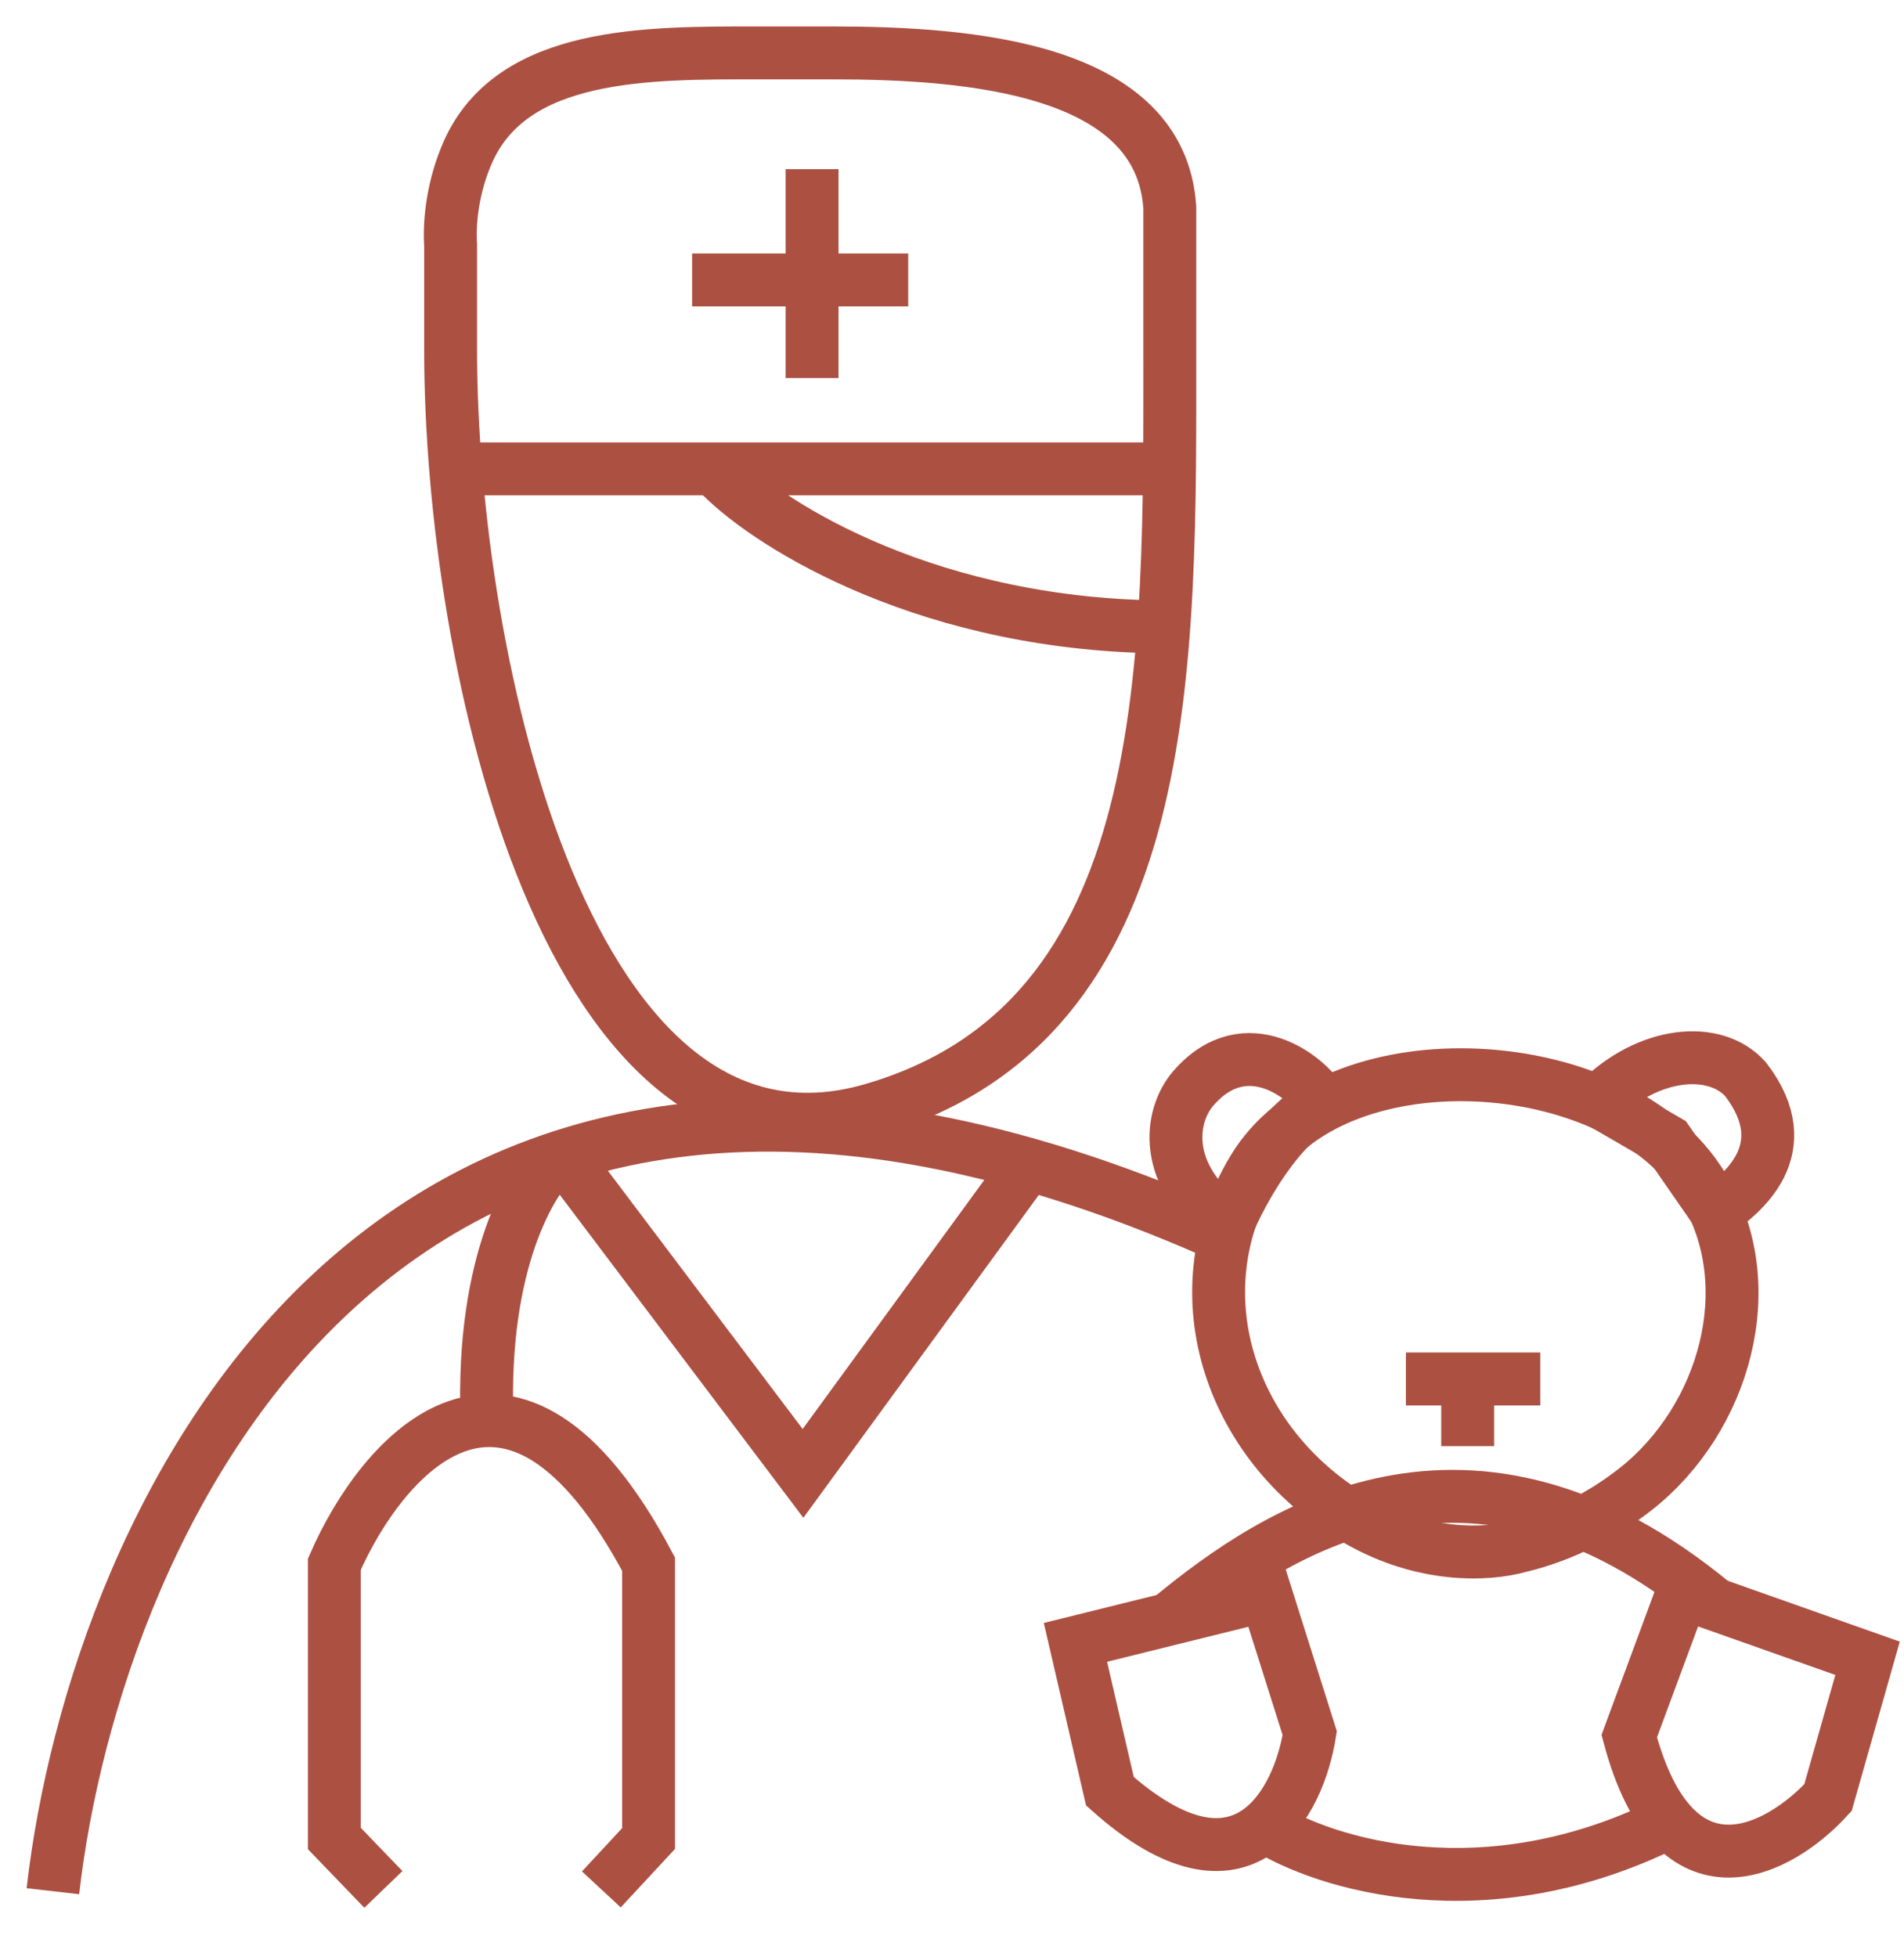
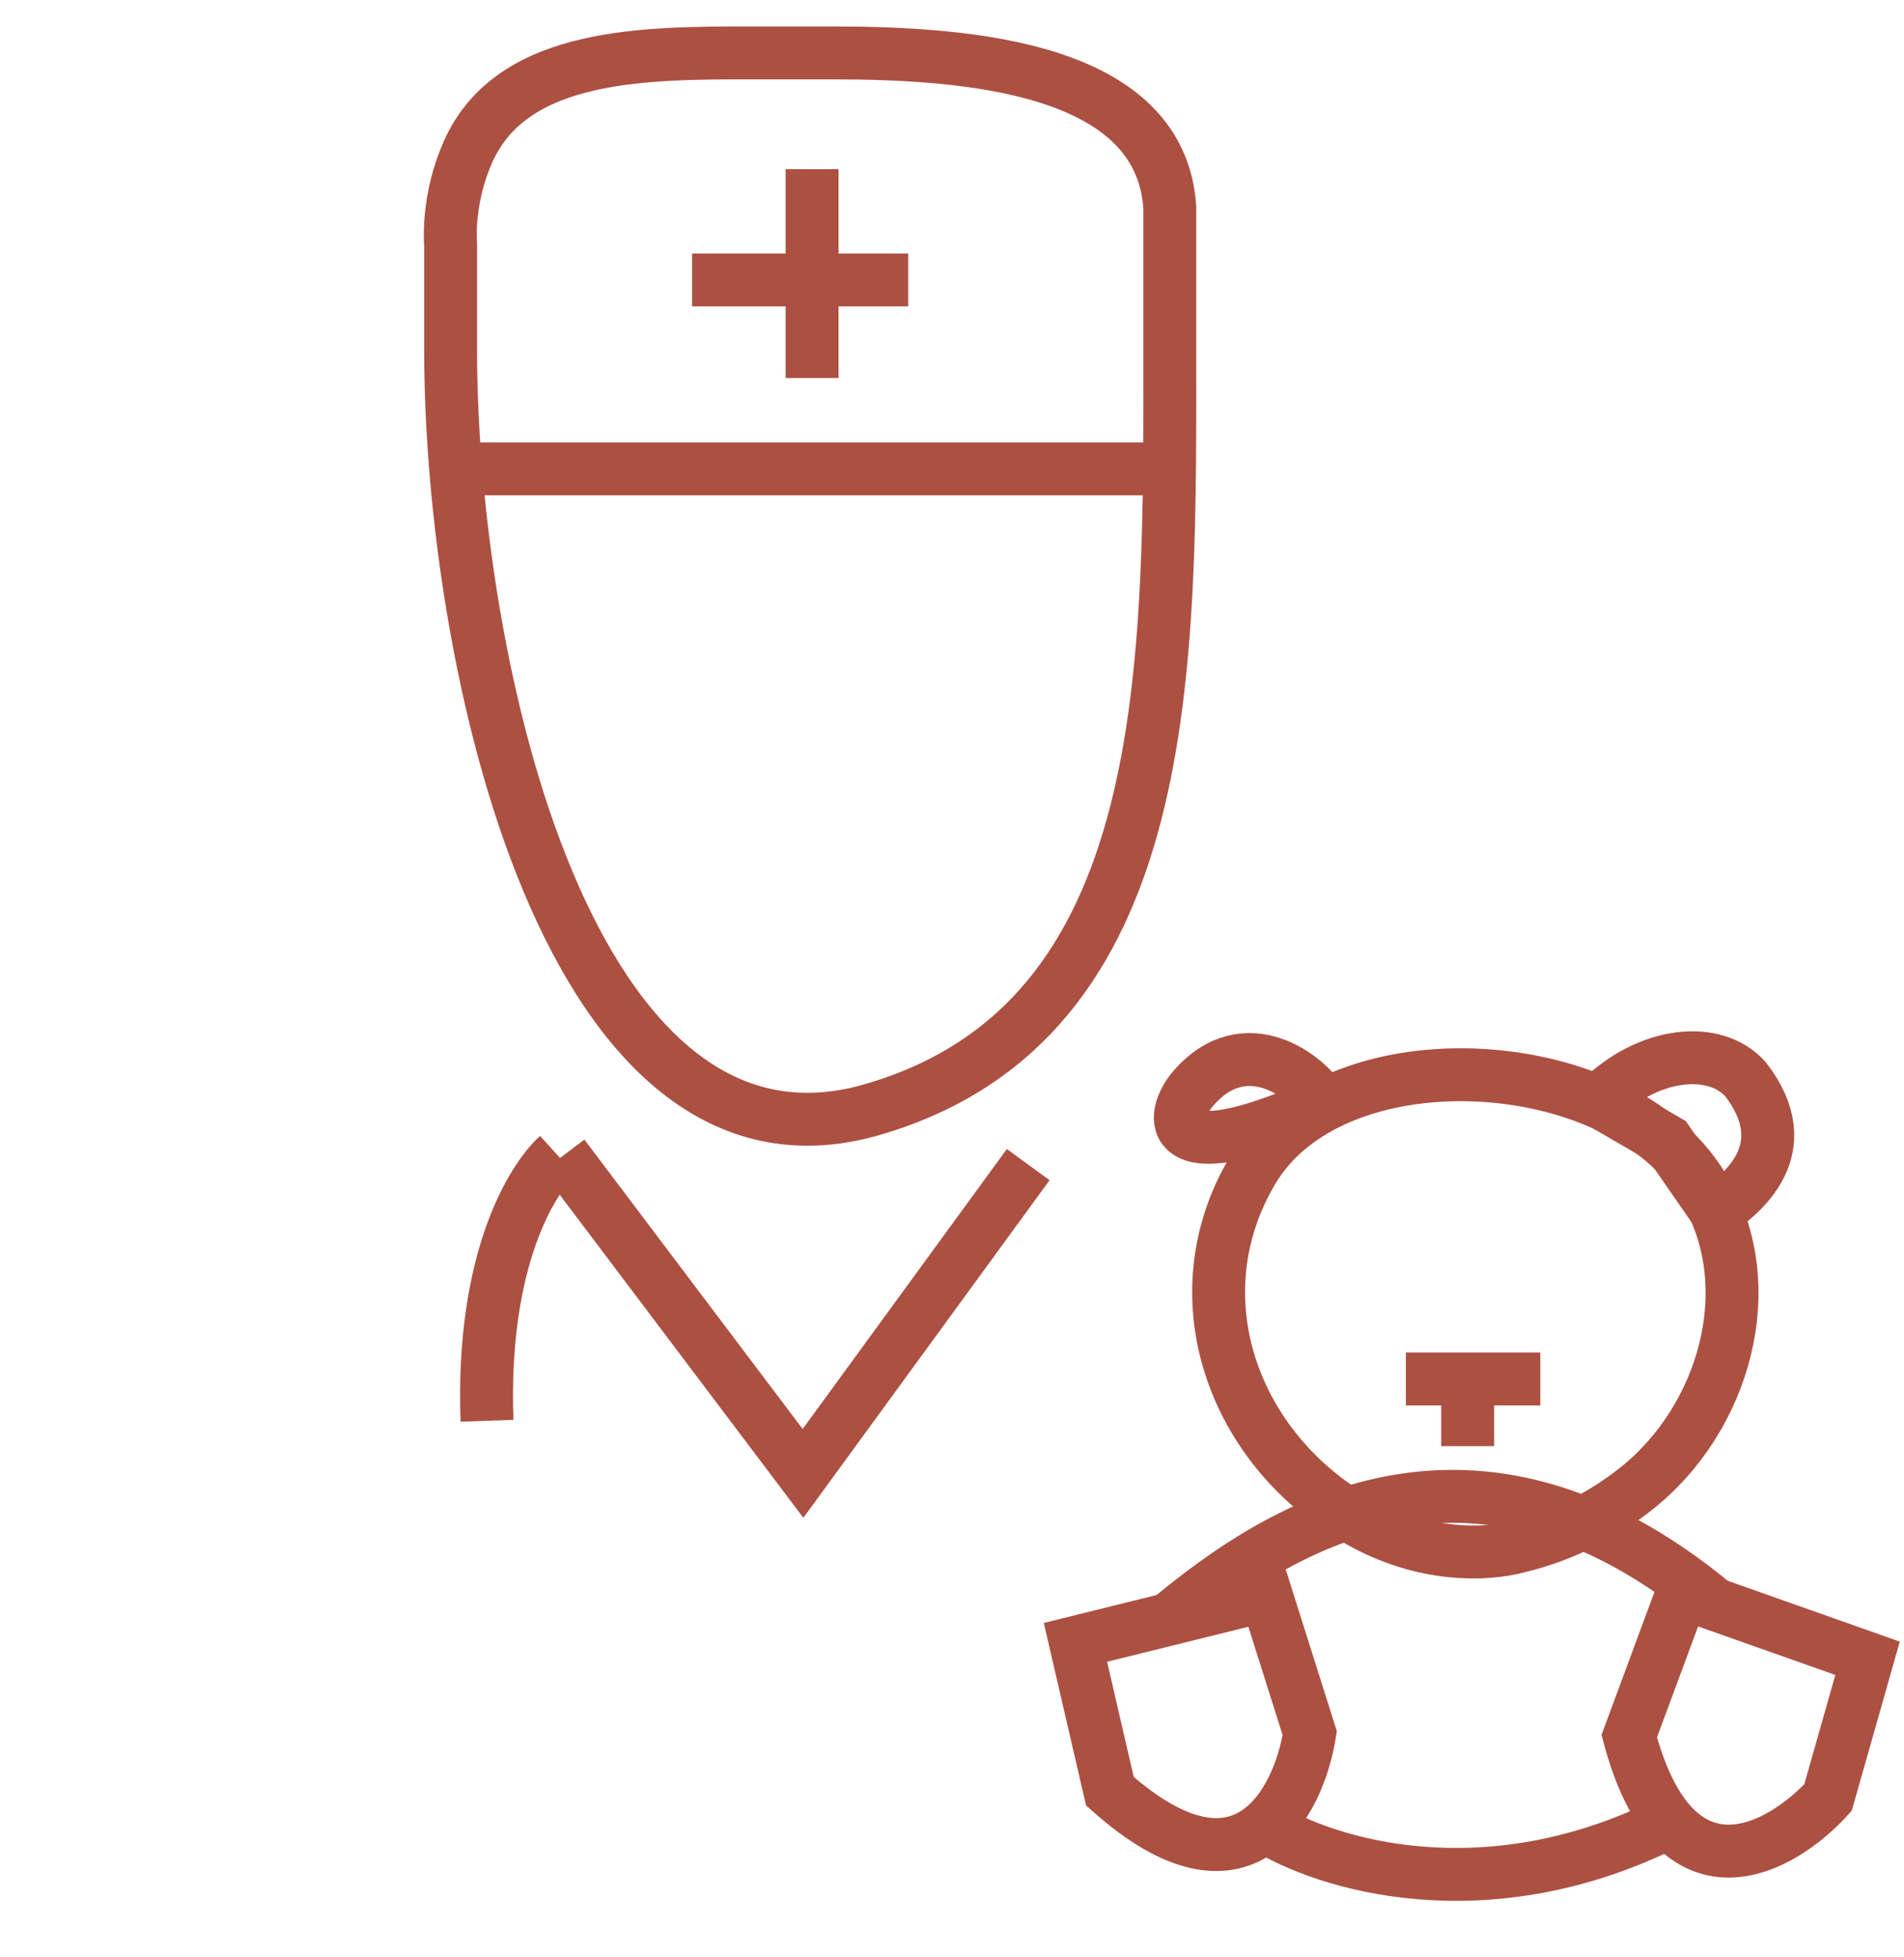
<svg xmlns="http://www.w3.org/2000/svg" width="36" height="37" viewBox="0 0 36 37" fill="none">
  <path d="M15.734 1H14.32C12.245 1 9.695 0.973 8.85 2.868C8.56 3.52 8.49 4.192 8.52 4.64V6.612C8.52 12.571 10.758 22.629 16.484 20.977C22.274 19.305 22.118 12.539 22.118 6.512V3.919C21.943 1.293 18.366 1 15.734 1Z" stroke="#AC5042" />
-   <path d="M1 35.75C1.801 28.734 7.311 16.418 22.942 23.285" stroke="#AC5042" />
  <path d="M32.218 22.472C32.158 22.373 32.095 22.278 32.029 22.188C30.291 19.82 25.196 19.593 23.689 22.114C22.266 24.496 23.296 27.398 25.713 28.761C26.892 29.425 28.066 29.416 28.744 29.226C29.572 29.026 30.309 28.633 30.925 28.15C32.61 26.826 33.324 24.308 32.218 22.472Z" stroke="#AC5042" />
  <path d="M26.582 26.067H29.123" stroke="#AC5042" />
  <path d="M27.75 26.136V27.337" stroke="#AC5042" />
  <path d="M22.152 30.565C24.098 28.963 27.777 26.479 32.419 30.325" stroke="#AC5042" />
  <path d="M23.939 30.153L20.334 31.046L20.986 33.861C23.514 36.114 24.558 34.068 24.764 32.763L23.939 30.153Z" stroke="#AC5042" />
  <path d="M35.311 31.347L31.809 30.109L30.805 32.819C31.676 36.09 33.673 34.956 34.563 33.98L35.311 31.347Z" stroke="#AC5042" />
  <path d="M23.902 34.514C25.042 35.239 28.086 36.187 31.56 34.445" stroke="#AC5042" />
-   <path d="M7.249 35.716L6.322 34.754V29.569C7.215 27.52 9.653 24.652 12.263 29.569V34.754L11.37 35.716" stroke="#AC5042" />
  <path d="M10.547 21.843C10.066 22.278 9.098 23.807 9.208 26.857" stroke="#AC5042" />
  <path d="M10.65 21.843L15.183 27.852L19.441 22.015" stroke="#AC5042" />
  <path d="M8.52 8.863H22.152" stroke="#AC5042" />
  <path d="M15.354 3.198V7.146" stroke="#AC5042" />
  <path d="M13.086 5.292H17.172" stroke="#AC5042" />
-   <path d="M13.637 9.001C14.587 9.951 17.613 11.851 22.118 11.851" stroke="#AC5042" />
  <path d="M33.004 20.401C34.034 21.74 32.901 22.587 32.455 22.908L31.527 21.569L30.223 20.813C31.157 19.879 32.42 19.749 33.004 20.401Z" stroke="#AC5042" />
-   <path d="M25.001 20.847C24.177 21.259 23.49 22.496 23.215 23.148C21.952 22.214 22.116 21.088 22.563 20.573C23.559 19.424 24.749 20.378 25.001 20.847Z" stroke="#AC5042" />
+   <path d="M25.001 20.847C21.952 22.214 22.116 21.088 22.563 20.573C23.559 19.424 24.749 20.378 25.001 20.847Z" stroke="#AC5042" />
</svg>